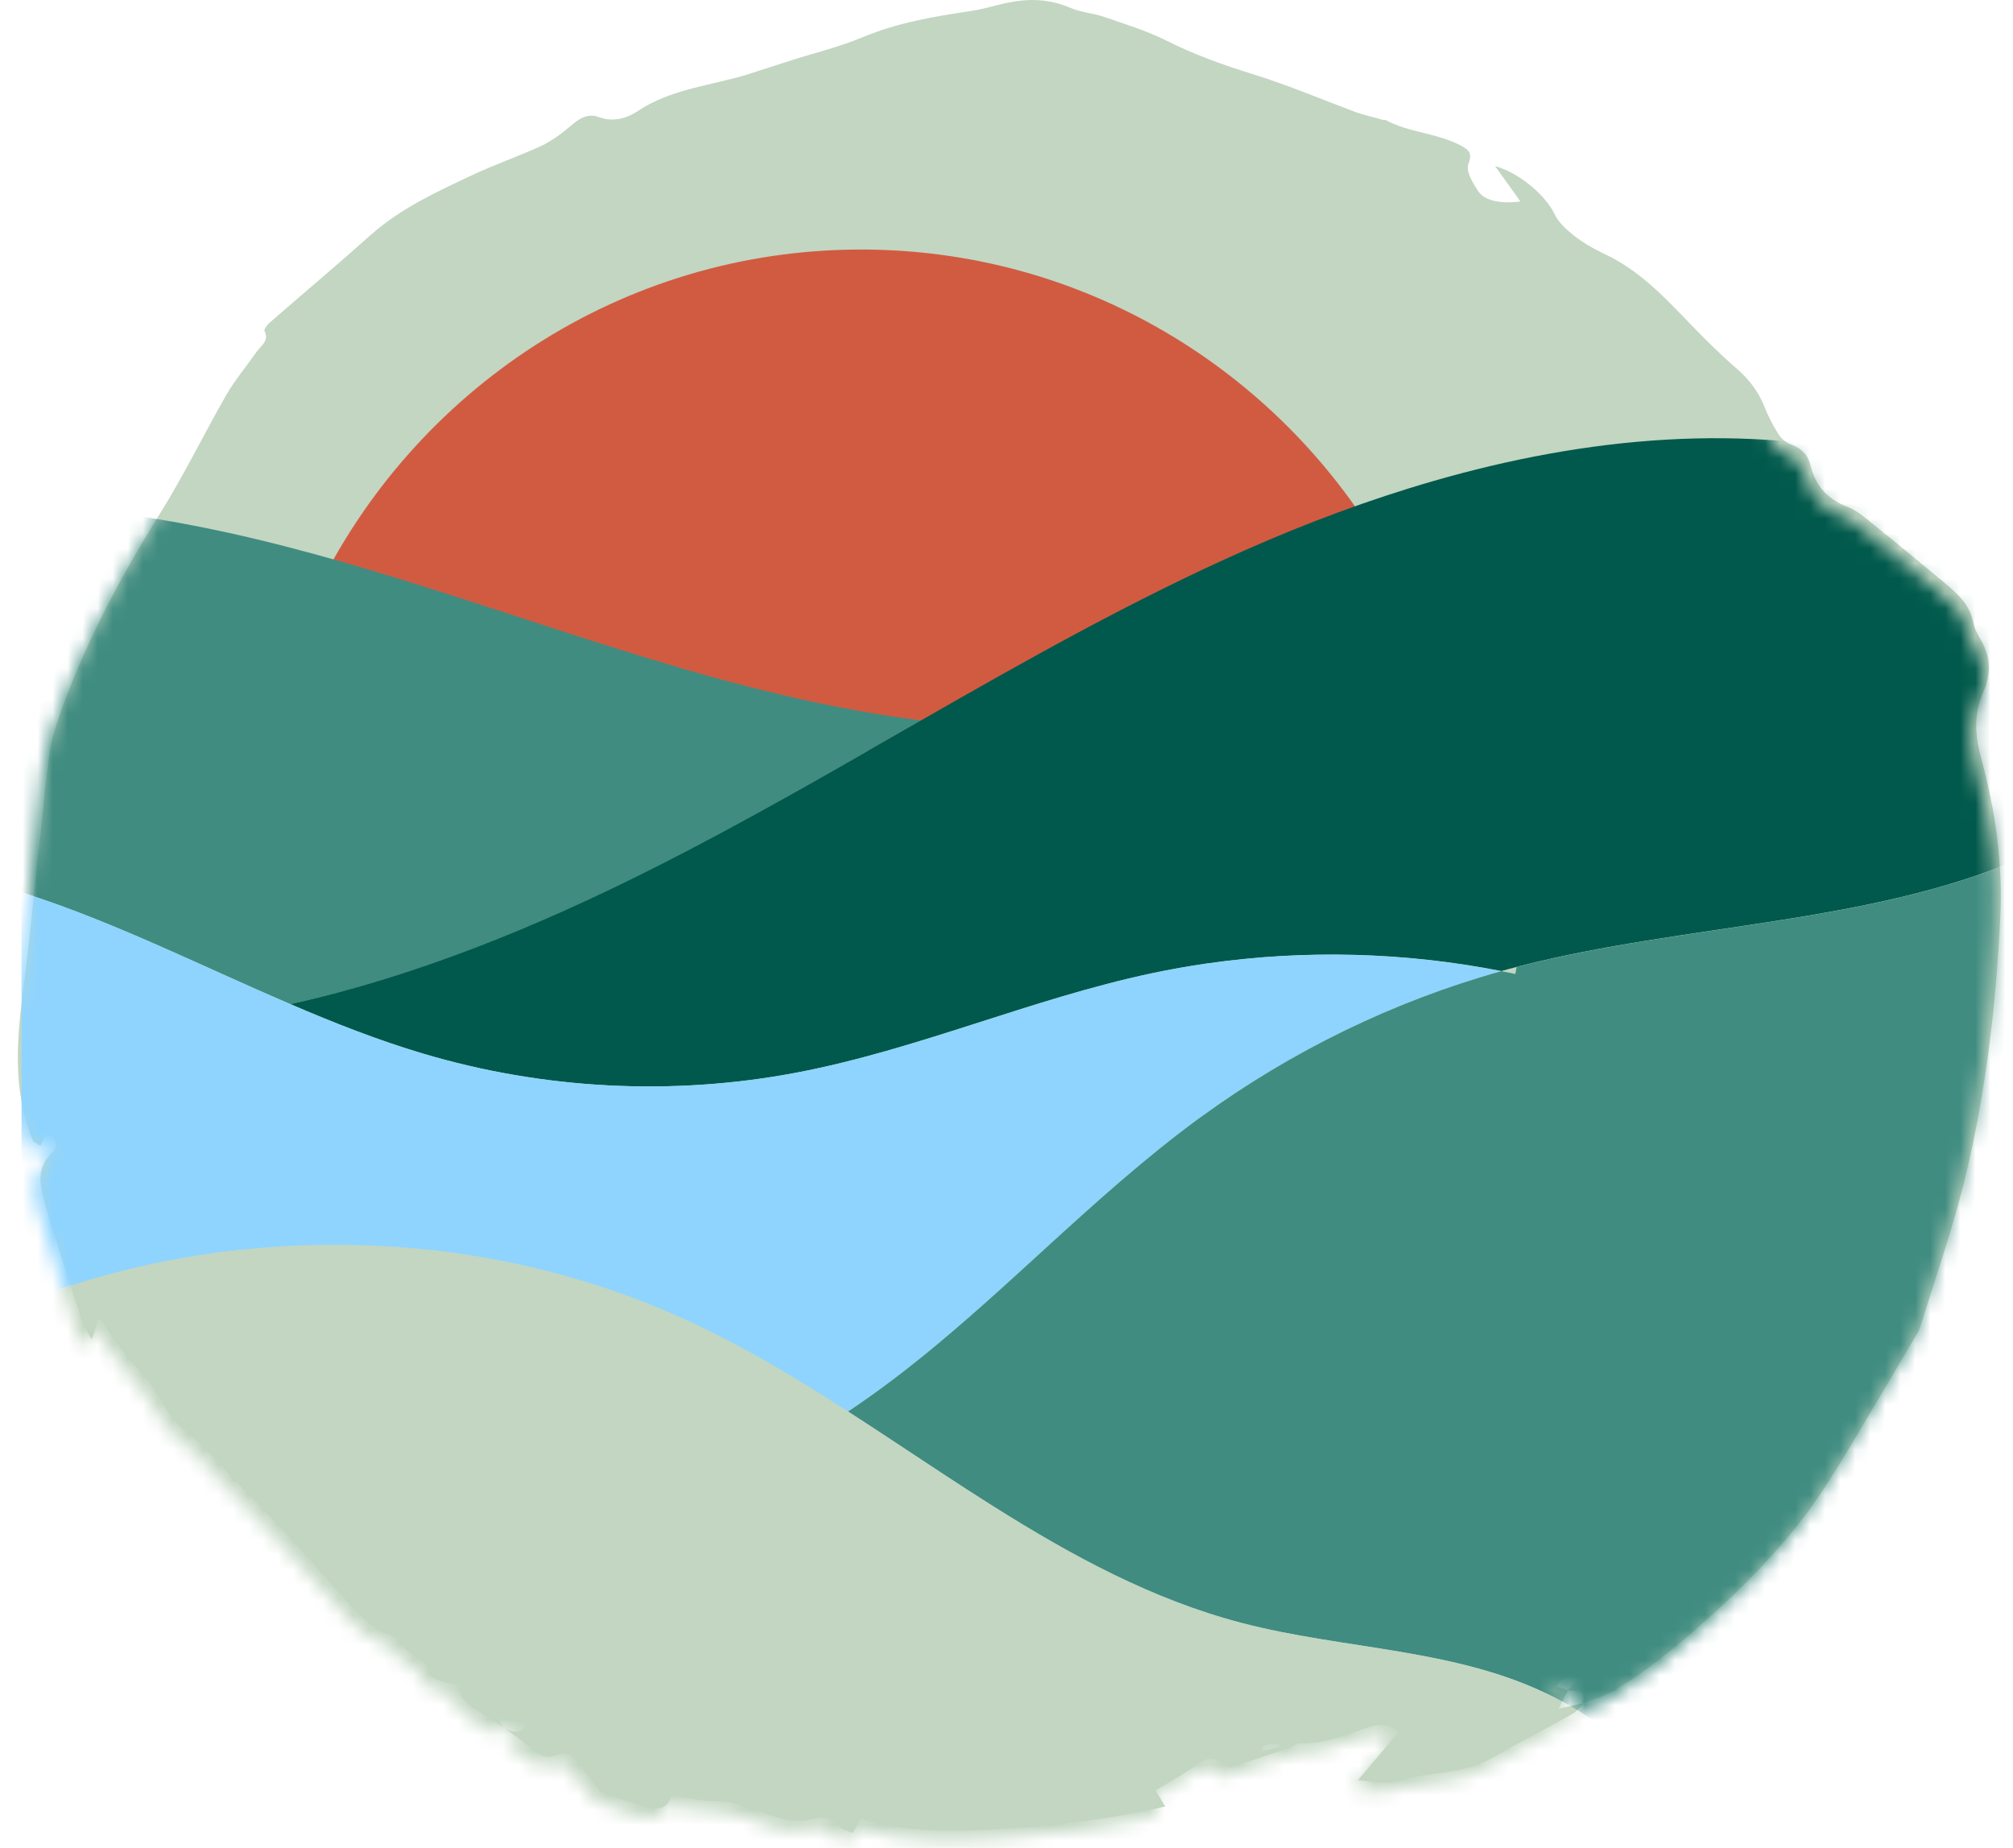
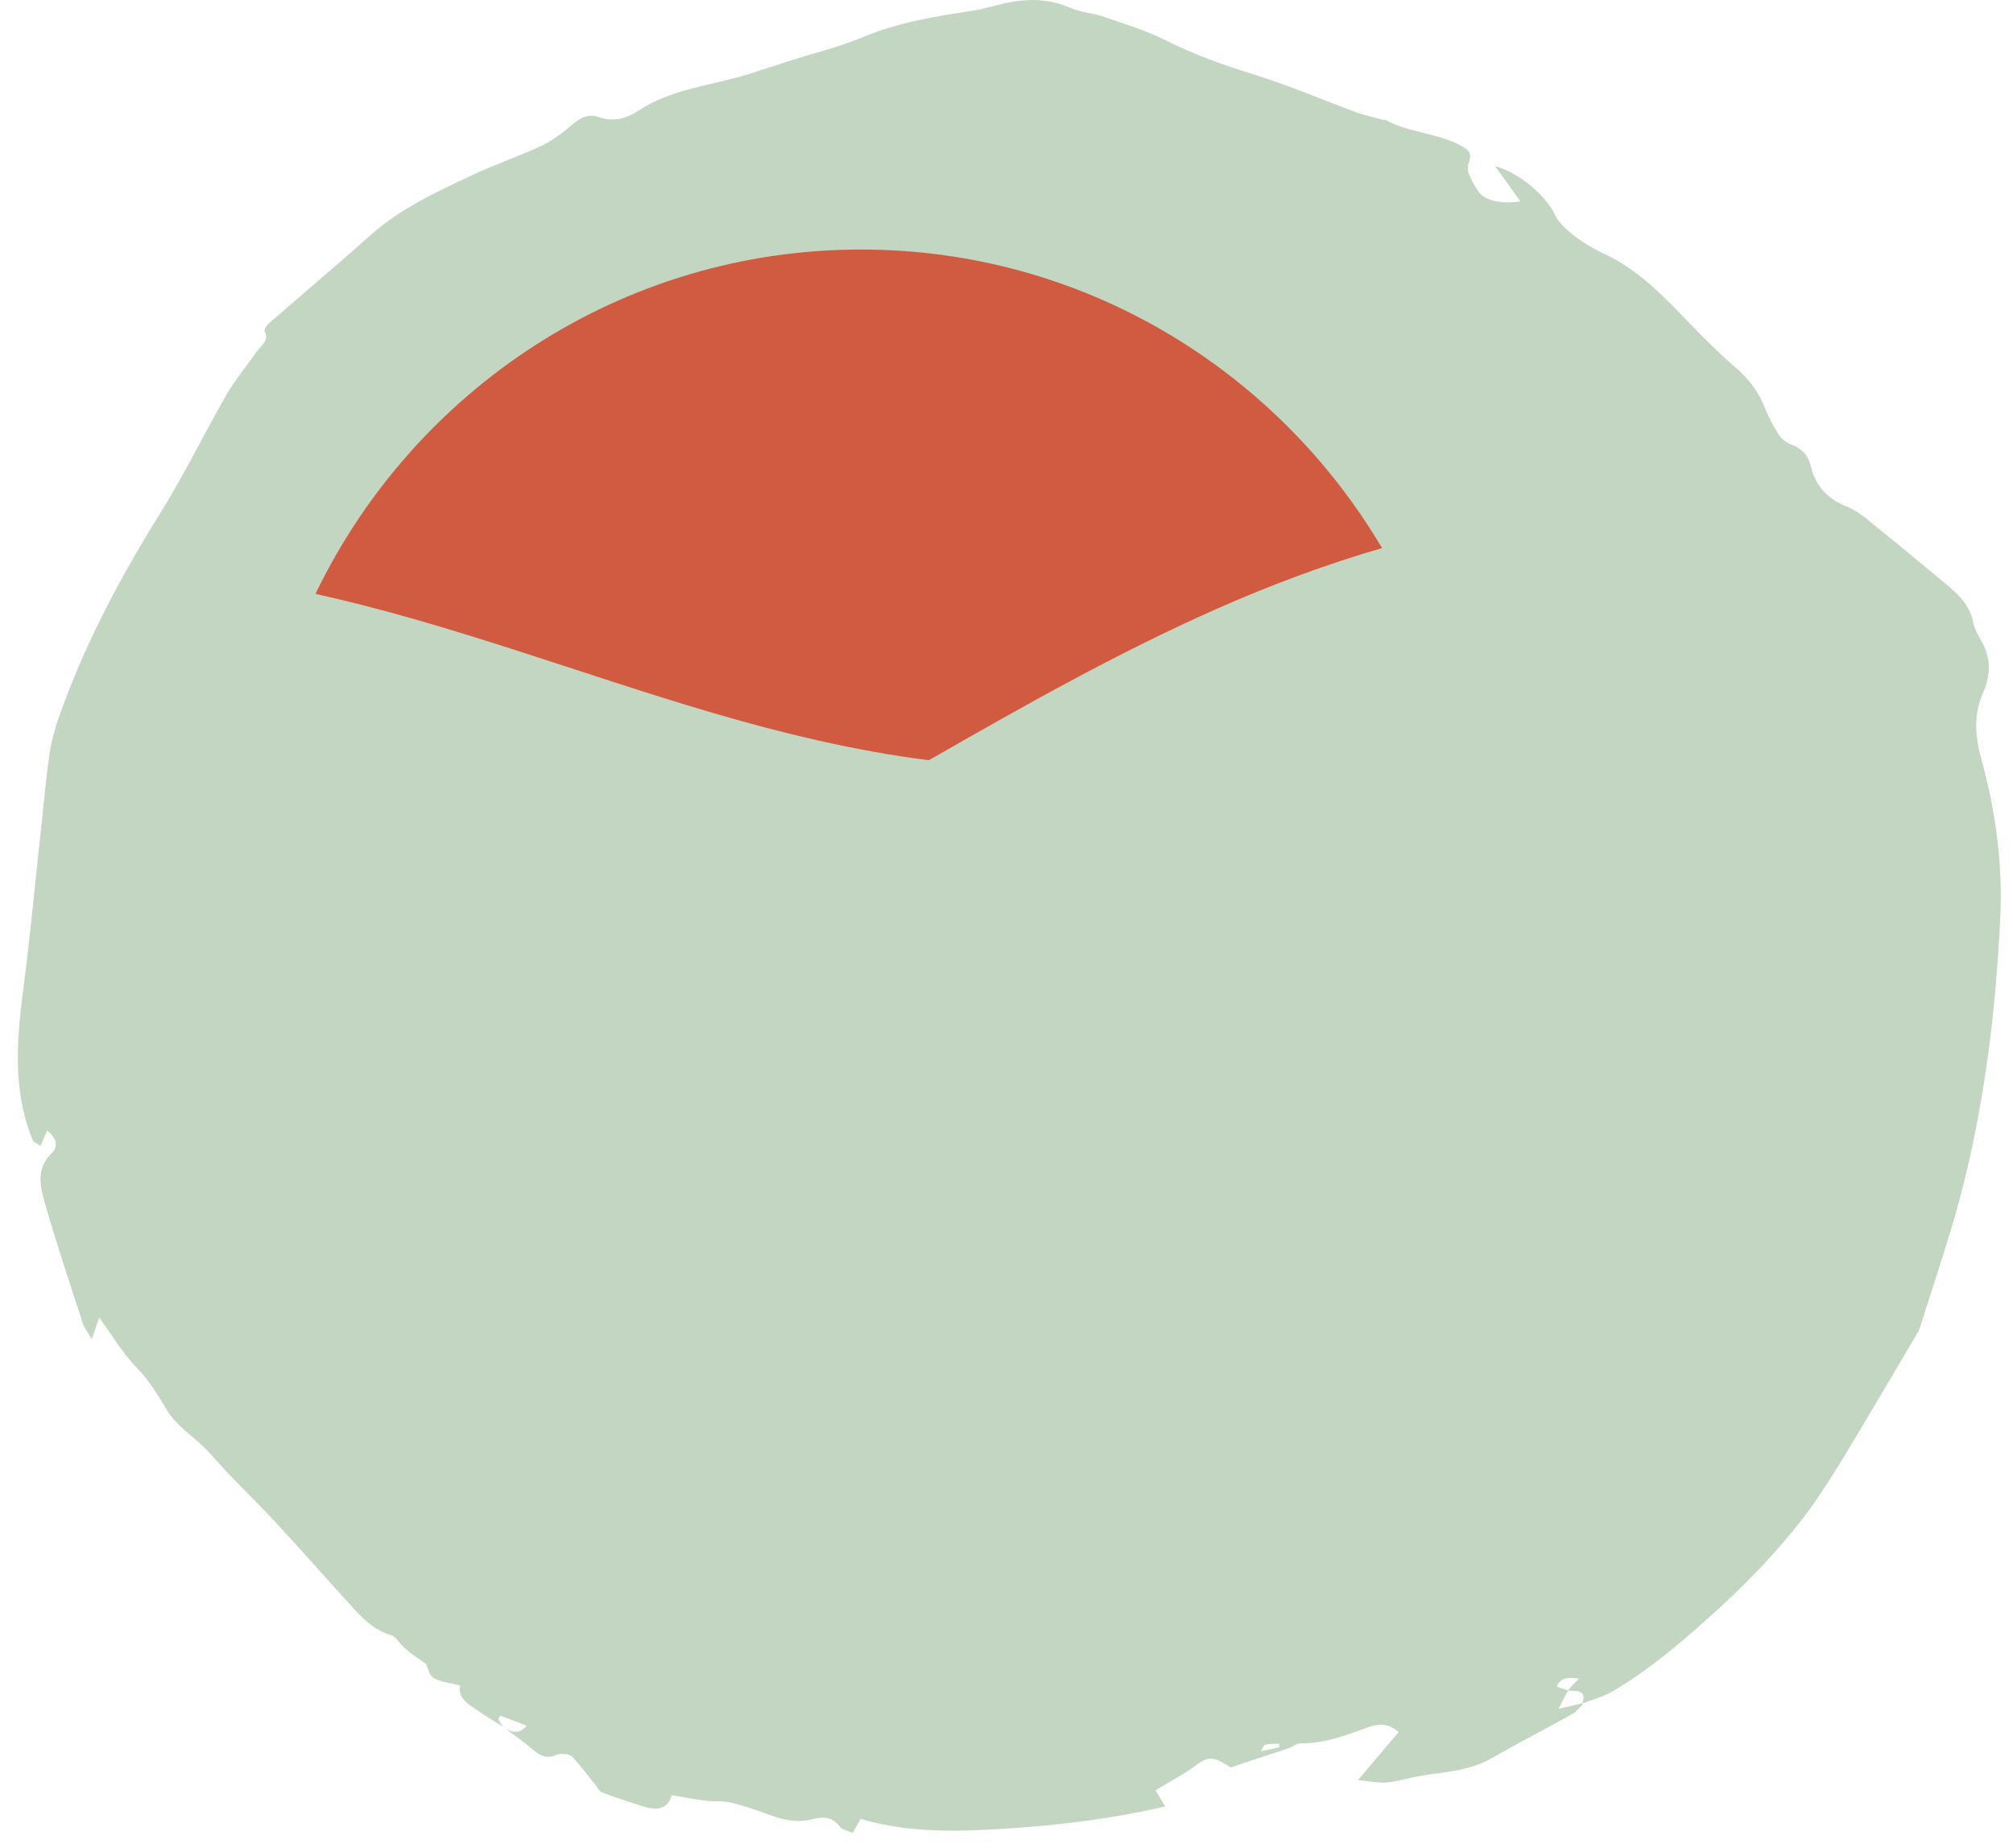
<svg xmlns="http://www.w3.org/2000/svg" width="134" height="123" viewBox="0 0 134 123" fill="none">
  <path fill-rule="evenodd" clip-rule="evenodd" d="M105.326 113.495C105.105 113.695 104.939 113.945 104.663 114.095C102.865 115.096 101.068 116.021 99.27 117.047C97.832 117.872 96.201 117.947 94.624 118.198C93.85 118.323 93.103 118.573 92.329 118.648C91.804 118.698 91.251 118.573 90.393 118.498C91.416 117.297 92.246 116.296 93.103 115.296C92.412 114.67 91.721 114.746 91.085 114.971C89.619 115.496 88.181 116.071 86.549 116.046C86.328 116.046 86.079 116.246 85.858 116.347C85.277 116.547 84.697 116.722 84.116 116.922C83.452 117.147 82.761 117.372 81.931 117.647C81.821 117.597 81.544 117.397 81.212 117.222C80.715 116.997 80.3 116.997 79.802 117.372C78.945 118.023 77.949 118.548 76.926 119.173C77.092 119.473 77.285 119.774 77.562 120.249C74.105 121.049 70.704 121.475 67.302 121.7C63.929 121.925 60.555 122.05 57.292 121.074C57.07 121.475 56.932 121.7 56.766 122C56.462 121.875 56.075 121.8 55.937 121.625C55.439 120.974 54.886 120.874 54.056 121.099C52.535 121.5 51.208 120.749 49.853 120.324C49.106 120.099 48.442 119.874 47.613 119.899C46.7 119.899 45.76 119.649 44.709 119.498C44.46 120.449 43.714 120.524 42.829 120.249C41.888 119.949 40.948 119.649 40.036 119.298C39.897 119.248 39.814 119.048 39.704 118.898C39.151 118.223 38.653 117.522 38.072 116.922C37.906 116.747 37.353 116.697 37.077 116.797C36.358 117.122 35.915 116.847 35.417 116.422C34.837 115.921 34.228 115.496 33.62 115.046C34.145 115.371 34.643 115.371 35.058 114.871C34.422 114.62 33.869 114.42 33.288 114.195C33.233 114.345 33.15 114.445 33.205 114.495C33.288 114.67 33.399 114.796 33.509 114.946C32.984 114.62 32.459 114.32 31.961 113.97C31.269 113.495 30.44 113.095 30.633 112.194C29.97 112.019 29.334 111.969 28.863 111.694C28.559 111.519 28.476 110.993 28.366 110.768C27.813 110.368 27.343 110.068 26.955 109.717C26.623 109.442 26.402 108.967 26.015 108.842C24.964 108.517 24.245 107.841 23.582 107.116C21.812 105.19 20.097 103.213 18.3 101.287C17.332 100.237 16.309 99.236 15.313 98.21C14.76 97.635 14.262 97.035 13.709 96.459C12.824 95.584 11.69 94.858 11.11 93.858C10.501 92.857 9.948 91.906 9.091 91.031C8.151 90.055 7.459 88.88 6.602 87.704C6.464 88.104 6.326 88.529 6.104 89.155C5.855 88.68 5.634 88.429 5.524 88.129C4.666 85.453 3.754 82.776 2.979 80.049C2.648 78.923 2.399 77.748 3.477 76.722C3.809 76.397 3.864 75.847 3.145 75.246C2.979 75.621 2.841 75.972 2.703 76.272C2.371 76.047 2.233 76.022 2.205 75.947C0.739 72.445 1.154 68.867 1.624 65.265C2.067 61.813 2.371 58.386 2.758 54.934C2.924 53.383 3.062 51.807 3.284 50.256C3.394 49.455 3.615 48.68 3.864 47.904C5.524 43.126 7.874 38.649 10.584 34.296C12.216 31.694 13.543 28.943 15.064 26.291C15.645 25.29 16.419 24.365 17.083 23.414C17.387 22.989 17.94 22.689 17.608 22.038C17.553 21.938 17.774 21.638 17.94 21.488C20.208 19.512 22.503 17.586 24.743 15.584C26.706 13.858 29.085 12.758 31.435 11.657C32.929 10.957 34.505 10.406 35.998 9.731C36.717 9.381 37.381 8.905 37.962 8.405C38.542 7.905 39.095 7.504 39.897 7.805C40.838 8.155 41.75 7.855 42.441 7.404C44.626 5.928 47.309 5.703 49.77 4.953C50.71 4.653 51.623 4.352 52.563 4.052C54.194 3.527 55.881 3.127 57.43 2.476C59.753 1.501 62.186 1.1 64.675 0.725C65.698 0.575 66.694 0.2 67.717 0.075C68.906 -0.1 70.095 0.025 71.257 0.525C71.948 0.825 72.778 0.875 73.497 1.125C74.879 1.601 76.262 2.026 77.534 2.651C79.415 3.602 81.406 4.327 83.452 4.953C85.775 5.678 88.015 6.629 90.283 7.479C90.864 7.68 91.472 7.805 92.053 7.98C92.108 7.98 92.163 7.98 92.219 7.98C93.767 8.83 95.675 8.855 97.224 9.681C97.777 9.981 98.026 10.181 97.749 10.906C97.556 11.407 98.053 12.207 98.441 12.783C98.883 13.383 99.989 13.583 101.206 13.408C100.598 12.557 100.072 11.807 99.519 11.057C101.123 11.482 102.921 13.033 103.501 14.284C103.75 14.809 104.276 15.284 104.773 15.684C105.354 16.135 106.018 16.535 106.709 16.86C109.115 17.961 110.802 19.787 112.516 21.563C113.512 22.589 114.535 23.614 115.641 24.565C116.471 25.29 117.052 26.091 117.439 27.041C117.688 27.667 117.992 28.267 118.351 28.843C118.517 29.143 118.849 29.443 119.181 29.568C119.955 29.843 120.37 30.319 120.536 31.019C120.84 32.295 121.615 33.22 122.997 33.746C123.606 33.996 124.131 34.421 124.629 34.846C126.233 36.122 127.809 37.448 129.385 38.749C130.298 39.499 131.127 40.25 131.349 41.425C131.432 41.876 131.708 42.326 131.929 42.726C132.538 43.827 132.51 44.928 132.04 46.028C131.376 47.504 131.459 48.905 131.874 50.456C132.842 53.958 133.34 57.56 133.146 61.188C132.87 66.891 132.206 72.57 130.879 78.123C130.077 81.55 128.888 84.902 127.837 88.279C127.781 88.404 127.754 88.554 127.671 88.68C126.122 91.306 124.574 93.933 122.997 96.559C122.195 97.885 121.366 99.211 120.453 100.487C118.462 103.163 116.111 105.59 113.567 107.841C111.659 109.542 109.696 111.193 107.456 112.519C106.82 112.919 106.045 113.12 105.326 113.395C105.658 112.494 104.967 112.544 104.331 112.544C104.552 112.319 104.773 112.069 105.105 111.744C104.303 111.619 103.888 111.694 103.612 112.269C103.916 112.369 104.165 112.444 104.386 112.519C104.193 112.869 104.027 113.195 103.75 113.745C104.497 113.57 104.939 113.47 105.382 113.37L105.326 113.495ZM85.167 116.296C85.167 116.296 85.167 116.146 85.139 116.071C84.807 116.071 84.503 116.071 84.199 116.146C84.116 116.146 84.088 116.321 83.95 116.572C84.503 116.447 84.835 116.372 85.194 116.296H85.167Z" fill="#C2D6C2" />
  <mask id="mask0_2165_3025" style="mask-type:alpha" maskUnits="userSpaceOnUse" x="0" y="0" width="133" height="123">
    <path fill-rule="evenodd" clip-rule="evenodd" d="M104.951 114.105C104.73 114.305 104.564 114.555 104.288 114.705C102.49 115.706 100.693 116.631 98.895 117.657C97.457 118.482 95.826 118.557 94.249 118.808C93.475 118.933 92.728 119.183 91.954 119.258C91.429 119.308 90.876 119.183 90.018 119.108C91.041 117.907 91.871 116.906 92.728 115.906C92.037 115.28 91.346 115.355 90.71 115.581C89.244 116.106 87.806 116.681 86.174 116.656C85.953 116.656 85.704 116.856 85.483 116.956C84.902 117.156 84.322 117.332 83.741 117.532C83.077 117.757 82.386 117.982 81.556 118.257C81.446 118.207 81.169 118.007 80.837 117.832C80.34 117.607 79.925 117.607 79.427 117.982C78.57 118.632 77.574 119.158 76.551 119.783C76.717 120.083 76.91 120.383 77.187 120.859C73.73 121.659 70.329 122.085 66.927 122.31C63.554 122.535 60.18 122.66 56.917 121.684C56.695 122.085 56.557 122.31 56.391 122.61C56.087 122.485 55.7 122.41 55.562 122.235C55.064 121.584 54.511 121.484 53.681 121.709C52.16 122.11 50.833 121.359 49.478 120.934C48.731 120.709 48.067 120.484 47.238 120.509C46.325 120.509 45.385 120.258 44.334 120.108C44.085 121.059 43.339 121.134 42.454 120.859C41.513 120.559 40.573 120.258 39.661 119.908C39.522 119.858 39.439 119.658 39.329 119.508C38.776 118.833 38.278 118.132 37.697 117.532C37.531 117.357 36.978 117.307 36.702 117.407C35.983 117.732 35.54 117.457 35.042 117.031C34.462 116.531 33.853 116.106 33.245 115.656C33.77 115.981 34.268 115.981 34.683 115.48C34.047 115.23 33.494 115.03 32.913 114.805C32.858 114.955 32.775 115.055 32.83 115.105C32.913 115.28 33.024 115.405 33.134 115.556C32.609 115.23 32.084 114.93 31.586 114.58C30.894 114.105 30.065 113.704 30.258 112.804C29.595 112.629 28.959 112.579 28.488 112.303C28.184 112.128 28.101 111.603 27.991 111.378C27.438 110.978 26.968 110.678 26.58 110.327C26.248 110.052 26.027 109.577 25.64 109.452C24.589 109.127 23.87 108.451 23.207 107.726C21.437 105.799 19.722 103.823 17.925 101.897C16.957 100.846 15.934 99.846 14.938 98.82C14.385 98.245 13.887 97.644 13.334 97.069C12.449 96.194 11.315 95.468 10.735 94.468C10.126 93.467 9.573 92.516 8.716 91.641C7.776 90.665 7.084 89.489 6.227 88.314C6.089 88.714 5.951 89.139 5.729 89.765C5.48 89.289 5.259 89.039 5.149 88.739C4.291 86.062 3.379 83.386 2.604 80.659C2.273 79.533 2.024 78.358 3.102 77.332C3.434 77.007 3.489 76.456 2.77 75.856C2.604 76.231 2.466 76.582 2.328 76.882C1.996 76.656 1.858 76.632 1.83 76.556C0.364 73.054 0.779 69.477 1.249 65.875C1.692 62.423 1.996 58.996 2.383 55.544C2.549 53.993 2.687 52.417 2.909 50.866C3.019 50.065 3.24 49.29 3.489 48.514C5.149 43.736 7.499 39.258 10.209 34.906C11.841 32.304 13.168 29.552 14.689 26.901C15.27 25.9 16.044 24.975 16.708 24.024C17.012 23.599 17.565 23.299 17.233 22.648C17.178 22.548 17.399 22.248 17.565 22.098C19.833 20.122 22.128 18.195 24.368 16.194C26.331 14.468 28.71 13.367 31.06 12.267C32.554 11.566 34.13 11.016 35.623 10.341C36.342 9.99 37.006 9.515 37.587 9.015C38.167 8.515 38.72 8.114 39.522 8.414C40.463 8.765 41.375 8.464 42.066 8.014C44.251 6.538 46.934 6.313 49.395 5.563C50.335 5.263 51.248 4.962 52.188 4.662C53.819 4.137 55.506 3.737 57.055 3.086C59.378 2.111 61.811 1.71 64.3 1.335C65.323 1.185 66.319 0.81 67.342 0.685C68.531 0.51 69.72 0.635 70.882 1.135C71.573 1.435 72.403 1.485 73.122 1.735C74.504 2.211 75.887 2.636 77.159 3.261C79.04 4.212 81.031 4.937 83.077 5.563C85.4 6.288 87.64 7.239 89.908 8.089C90.489 8.289 91.097 8.414 91.678 8.59C91.733 8.59 91.788 8.59 91.844 8.59C93.392 9.44 95.3 9.465 96.849 10.291C97.402 10.591 97.651 10.791 97.374 11.516C97.181 12.017 97.678 12.817 98.066 13.393C98.508 13.993 99.614 14.193 100.831 14.018C100.223 13.167 99.697 12.417 99.144 11.666C100.748 12.092 102.546 13.643 103.126 14.893C103.375 15.419 103.901 15.894 104.398 16.294C104.979 16.745 105.643 17.145 106.334 17.47C108.74 18.571 110.427 20.397 112.141 22.173C113.137 23.199 114.16 24.224 115.266 25.175C116.096 25.9 116.677 26.701 117.064 27.651C117.313 28.277 117.617 28.877 117.976 29.452C118.142 29.753 118.474 30.053 118.806 30.178C119.58 30.453 119.995 30.928 120.161 31.629C120.465 32.905 121.24 33.83 122.622 34.355C123.231 34.606 123.756 35.031 124.254 35.456C125.858 36.732 127.434 38.058 129.01 39.358C129.923 40.109 130.752 40.859 130.974 42.035C131.057 42.486 131.333 42.936 131.554 43.336C132.163 44.437 132.135 45.537 131.665 46.638C131.001 48.114 131.084 49.515 131.499 51.066C132.467 54.568 132.965 58.17 132.771 61.797C132.495 67.501 131.831 73.179 130.504 78.733C129.702 82.16 128.513 85.512 127.462 88.889C127.406 89.014 127.379 89.164 127.296 89.289C125.747 91.916 124.199 94.543 122.622 97.169C121.82 98.495 120.991 99.821 120.078 101.097C118.087 103.773 115.736 106.2 113.192 108.451C111.284 110.152 109.321 111.803 107.081 113.129C106.445 113.529 105.67 113.729 104.951 114.005C105.283 113.104 104.592 113.154 103.956 113.154C104.177 112.929 104.398 112.679 104.73 112.354C103.928 112.228 103.513 112.303 103.237 112.879C103.541 112.979 103.79 113.054 104.011 113.129C103.818 113.479 103.652 113.804 103.375 114.355C104.122 114.18 104.564 114.08 105.007 113.98L104.951 114.105ZM84.792 116.906C84.792 116.906 84.792 116.756 84.764 116.681C84.432 116.681 84.128 116.681 83.824 116.756C83.741 116.756 83.713 116.931 83.575 117.182C84.128 117.056 84.46 116.981 84.819 116.906H84.792Z" fill="#898989" />
  </mask>
  <g mask="url(#mask0_2165_3025)">
    <g clip-path="url(#clip0_2165_3025)">
      <path d="M61.823 50.61C68.079 47.024 74.349 43.474 80.931 40.556C84.504 38.971 88.217 37.578 92 36.484C84.956 24.582 72.058 16.61 57.316 16.61C41.344 16.61 27.542 25.965 21 39.533C29.938 41.503 38.575 44.846 47.378 47.434C52.086 48.817 56.945 49.987 61.823 50.605V50.61Z" fill="#D15B41" />
-       <path d="M44.991 44.371C35.04 41.452 25.287 37.682 15.187 35.461C13.308 35.049 11.412 34.69 9.505 34.398C6.854 33.993 4.151 33.741 1.443 33.673V59.398C4.747 60.443 8.017 61.808 11.281 63.259C13.961 64.447 16.641 65.686 19.343 66.846C27.688 64.99 35.812 61.666 43.47 57.804C49.533 54.743 55.42 51.333 61.318 47.958C55.806 47.261 50.316 45.941 44.997 44.382L44.991 44.371Z" fill="#408C81" />
-       <path d="M126.405 30.634C116.22 28.07 105.576 29.087 95.408 32.022C91.133 33.256 86.938 34.827 82.902 36.614C75.465 39.904 68.38 43.908 61.312 47.952C55.414 51.333 49.527 54.743 43.464 57.799C35.806 61.66 27.682 64.984 19.337 66.84C22.249 68.091 25.178 69.245 28.159 70.13C36.197 72.523 44.809 72.963 53.052 71.392C61.08 69.862 68.653 66.486 76.646 64.79C77.883 64.527 79.127 64.31 80.376 64.127C86.864 63.196 93.507 63.373 99.944 64.636C100.285 64.538 100.625 64.447 100.972 64.362C101.063 64.339 101.159 64.31 101.25 64.287C112.167 61.506 124.401 61.489 134.449 57.17V33.387C131.849 32.268 129.175 31.325 126.416 30.629L126.405 30.634Z" fill="#00594C" />
-       <path d="M80.37 64.133C79.121 64.31 77.878 64.533 76.64 64.796C68.647 66.498 61.074 69.868 53.047 71.398C44.809 72.969 36.197 72.529 28.153 70.136C25.173 69.251 22.243 68.097 19.331 66.846C16.635 65.687 13.955 64.447 11.27 63.259C8.006 61.814 4.736 60.443 1.432 59.398V86.746C6.064 84.935 10.941 83.753 15.885 83.204C17.14 83.067 18.4 82.97 19.66 82.913C22.658 82.782 25.661 82.873 28.641 83.204C34.636 83.867 40.518 85.466 45.996 88.019C49.618 89.704 53.064 91.777 56.447 93.959C58.156 92.823 59.802 91.589 61.386 90.309C64.174 88.053 66.819 85.626 69.47 83.204C72.802 80.16 76.146 77.127 79.779 74.466C79.831 74.431 79.882 74.391 79.933 74.357C85.962 69.965 92.763 66.646 99.933 64.647C93.501 63.385 86.853 63.202 80.364 64.139L80.37 64.133Z" fill="#8ED4FF" />
-       <path d="M101.239 64.293C101.148 64.316 101.051 64.344 100.961 64.367C100.932 64.521 100.898 64.675 100.87 64.835C100.557 64.767 100.251 64.704 99.939 64.647C92.769 66.646 85.968 69.965 79.939 74.357C79.888 74.391 79.837 74.431 79.785 74.465C76.152 77.133 72.808 80.16 69.476 83.204C66.825 85.626 64.18 88.053 61.392 90.309C59.808 91.589 58.162 92.822 56.453 93.959C57.43 94.587 58.4 95.227 59.371 95.867C61.625 97.352 63.862 98.848 66.132 100.276C71.35 103.56 76.709 106.479 82.647 108.032C89.516 109.826 96.958 109.717 103.311 112.91C107.886 115.206 111.31 118.873 114.387 122.991C121.119 121.655 128.148 121.666 134.438 123.888V57.182C124.389 61.5 112.156 61.517 101.239 64.299V64.293Z" fill="#408C81" />
-       <path d="M103.305 112.905C96.953 109.718 89.516 109.826 82.641 108.027C76.697 106.473 71.344 103.555 66.126 100.271C63.856 98.843 61.619 97.346 59.365 95.861C58.395 95.222 57.424 94.582 56.447 93.954C53.058 91.772 49.618 89.704 45.996 88.013C40.518 85.46 34.636 83.861 28.642 83.198H15.891C10.946 83.747 6.07 84.923 1.438 86.74V129.897C8.261 128.04 16.067 130 22.681 133.055C30.805 136.808 38.372 142.108 47.131 143.913C57.73 146.095 68.704 142.845 78.553 138.339C87.517 134.238 96.033 129.063 105.252 125.624C106.155 125.287 107.069 124.968 107.989 124.665C110.066 123.985 112.212 123.414 114.386 122.98C111.31 118.862 107.886 115.195 103.311 112.899L103.305 112.905Z" fill="#C2D6C2" />
    </g>
  </g>
  <defs>
    <clipPath id="clip0_2165_3025">
      <rect width="133" height="135" fill="white" transform="translate(1.438 9.61)" />
    </clipPath>
  </defs>
</svg>